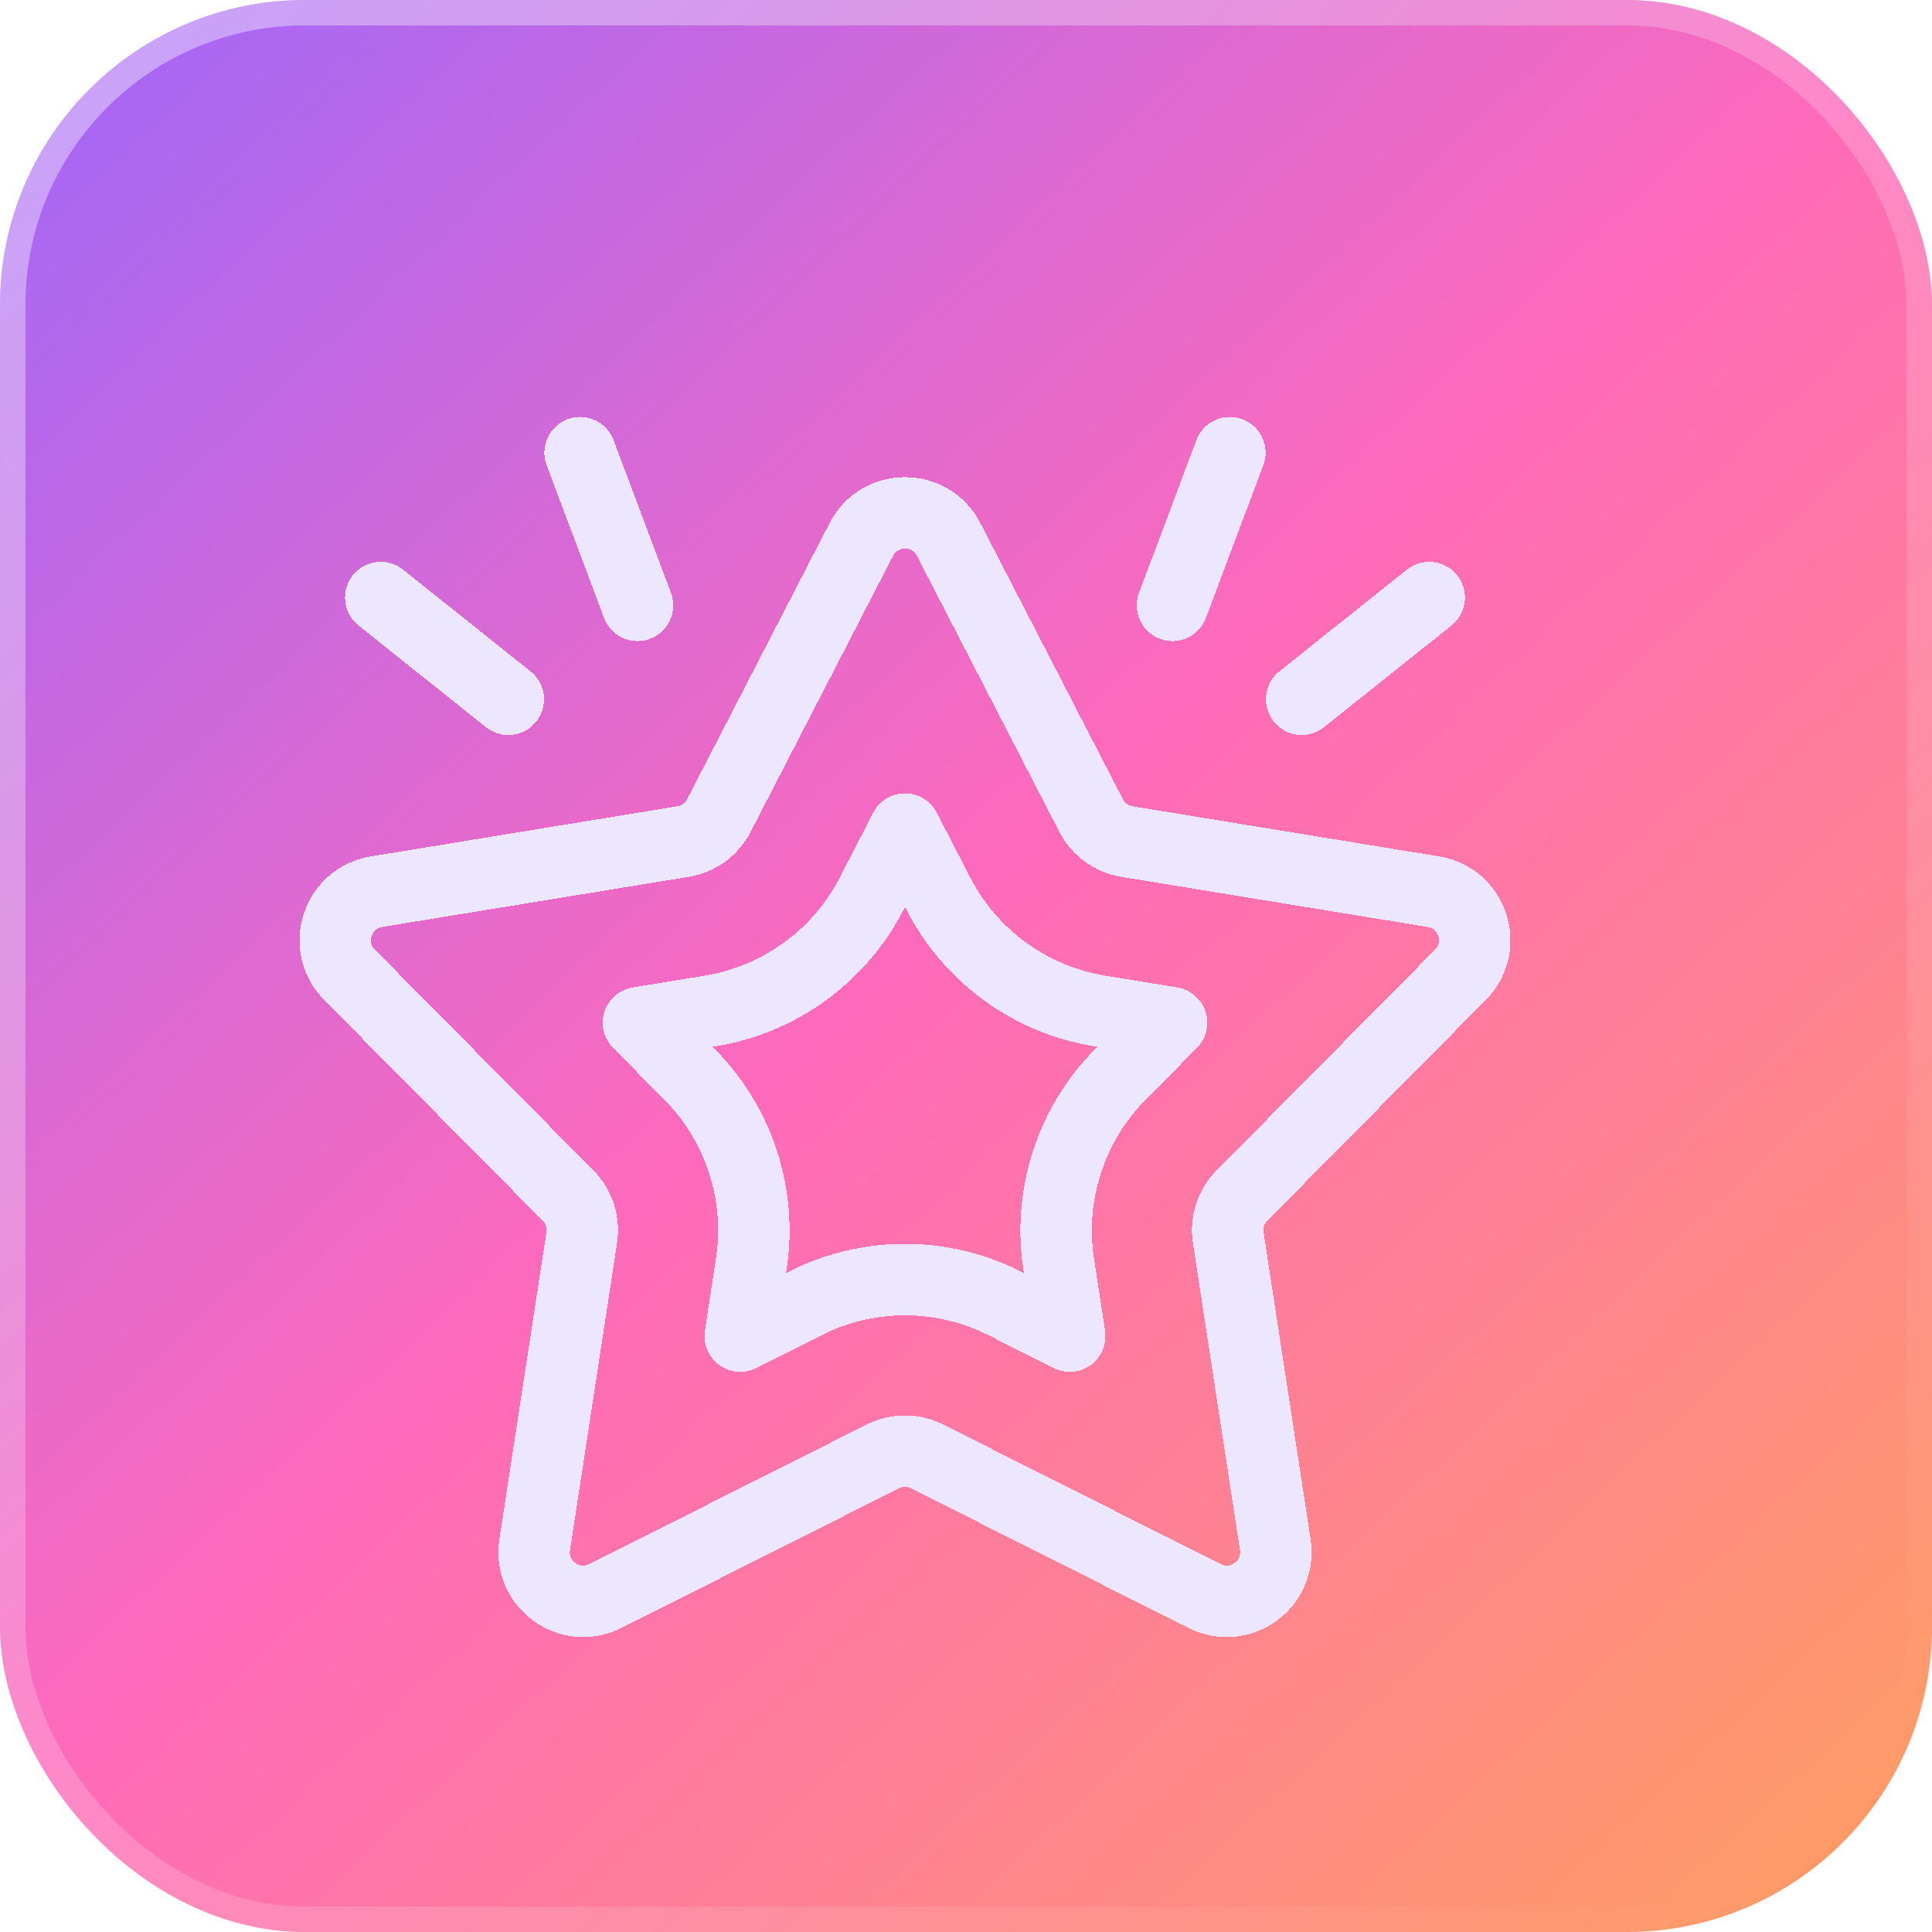
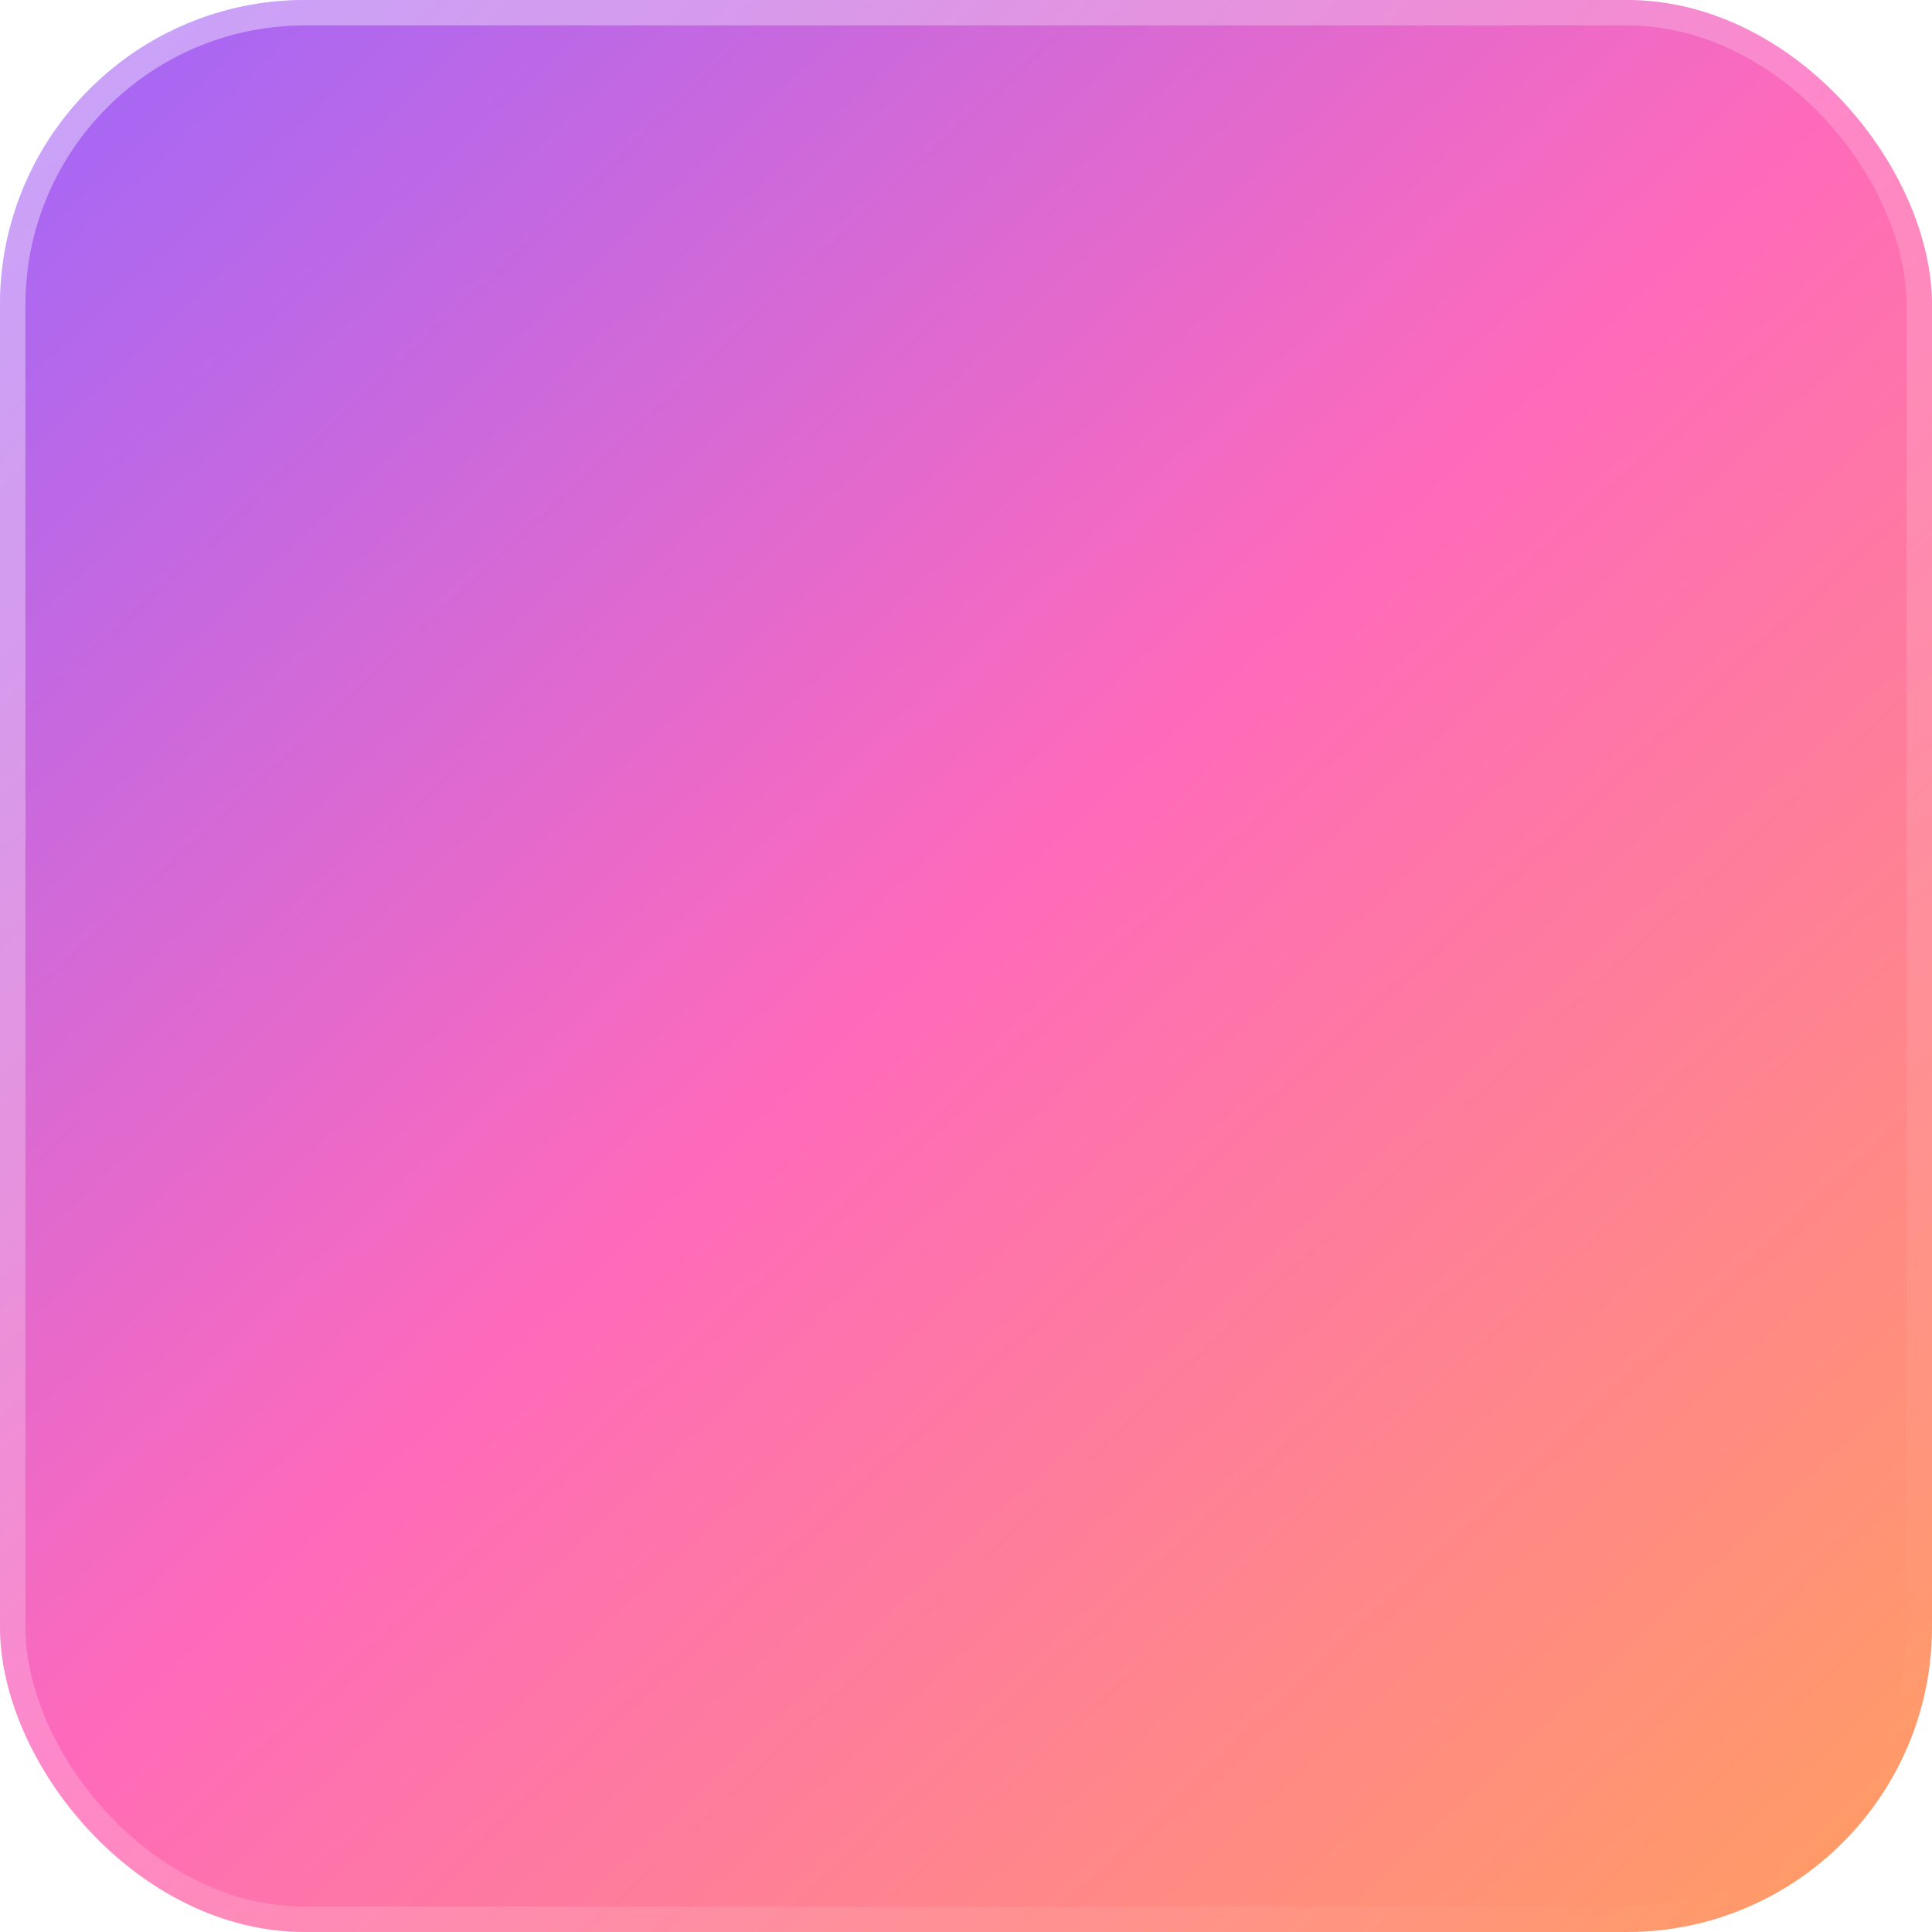
<svg xmlns="http://www.w3.org/2000/svg" width="76" height="76" viewBox="0 0 76 76" fill="none">
  <g filter="url(#filter0_ii_395_435)">
    <rect width="76" height="76" rx="12" fill="url(#paint0_linear_395_435)" />
    <rect x="0.5" y="0.5" width="75" height="75" rx="11.5" stroke="url(#paint1_linear_395_435)" stroke-opacity="0.4" />
    <g filter="url(#filter1_d_395_435)">
-       <path d="M27.478 21.413L25.22 15.406M22.395 25.108L17.378 21.106M48.522 21.413L50.78 15.406M53.605 25.108L58.622 21.106M39.718 18.822L45.322 29.682C45.603 30.226 46.124 30.605 46.728 30.704L58.788 32.677C60.339 32.931 60.955 34.829 59.85 35.946L51.253 44.631C50.823 45.066 50.623 45.679 50.716 46.284L52.566 58.364C52.804 59.916 51.189 61.09 49.786 60.384L38.869 54.891C38.322 54.616 37.678 54.616 37.131 54.891L26.214 60.384C24.811 61.09 23.196 59.916 23.434 58.364L25.284 46.284C25.377 45.679 25.177 45.066 24.747 44.631L16.15 35.946C15.045 34.829 15.661 32.931 17.212 32.677L29.272 30.704C29.876 30.605 30.397 30.226 30.678 29.682L36.282 18.822C37.002 17.426 38.998 17.426 39.718 18.822ZM41.903 48.861C40.698 48.255 39.349 47.935 38 47.935C36.652 47.935 35.302 48.255 34.098 48.861L31.519 50.159L31.956 47.306C32.37 44.601 31.468 41.826 29.544 39.882L27.514 37.831L30.362 37.365C33.062 36.923 35.422 35.208 36.677 32.777L38 30.212L39.324 32.777C40.578 35.208 42.938 36.923 45.638 37.365L48.486 37.831L46.456 39.882C44.532 41.827 43.63 44.602 44.044 47.306L44.481 50.159L41.903 48.861Z" stroke="#ECE6FF" stroke-width="2.812" stroke-miterlimit="10" stroke-linecap="round" stroke-linejoin="round" shape-rendering="crispEdges" />
-     </g>
+       </g>
  </g>
  <defs>
    <filter id="filter0_ii_395_435" x="-4" y="-4" width="84" height="84" filterUnits="userSpaceOnUse" color-interpolation-filters="sRGB">
      <feFlood flood-opacity="0" result="BackgroundImageFix" />
      <feBlend mode="normal" in="SourceGraphic" in2="BackgroundImageFix" result="shape" />
      <feColorMatrix in="SourceAlpha" type="matrix" values="0 0 0 0 0 0 0 0 0 0 0 0 0 0 0 0 0 0 127 0" result="hardAlpha" />
      <feOffset dx="-4" dy="-4" />
      <feGaussianBlur stdDeviation="4" />
      <feComposite in2="hardAlpha" operator="arithmetic" k2="-1" k3="1" />
      <feColorMatrix type="matrix" values="0 0 0 0 1 0 0 0 0 1 0 0 0 0 1 0 0 0 0.15 0" />
      <feBlend mode="normal" in2="shape" result="effect1_innerShadow_395_435" />
      <feColorMatrix in="SourceAlpha" type="matrix" values="0 0 0 0 0 0 0 0 0 0 0 0 0 0 0 0 0 0 127 0" result="hardAlpha" />
      <feOffset dx="4" dy="4" />
      <feGaussianBlur stdDeviation="2" />
      <feComposite in2="hardAlpha" operator="arithmetic" k2="-1" k3="1" />
      <feColorMatrix type="matrix" values="0 0 0 0 1 0 0 0 0 1 0 0 0 0 1 0 0 0 0.15 0" />
      <feBlend mode="normal" in2="effect1_innerShadow_395_435" result="effect2_innerShadow_395_435" />
    </filter>
    <filter id="filter1_d_395_435" x="4.581" y="9.2" width="62.039" height="62.403" filterUnits="userSpaceOnUse" color-interpolation-filters="sRGB">
      <feFlood flood-opacity="0" result="BackgroundImageFix" />
      <feColorMatrix in="SourceAlpha" type="matrix" values="0 0 0 0 0 0 0 0 0 0 0 0 0 0 0 0 0 0 127 0" result="hardAlpha" />
      <feOffset dx="-2.4" dy="2.4" />
      <feGaussianBlur stdDeviation="3.6" />
      <feComposite in2="hardAlpha" operator="out" />
      <feColorMatrix type="matrix" values="0 0 0 0 0.792 0 0 0 0 0.227 0 0 0 0 0.651 0 0 0 1 0" />
      <feBlend mode="normal" in2="BackgroundImageFix" result="effect1_dropShadow_395_435" />
      <feBlend mode="normal" in="SourceGraphic" in2="effect1_dropShadow_395_435" result="shape" />
    </filter>
    <linearGradient id="paint0_linear_395_435" x1="0" y1="0" x2="71.115" y2="76" gradientUnits="userSpaceOnUse">
      <stop stop-color="#9E67FA" />
      <stop offset="0.5" stop-color="#FE6ABB" />
      <stop offset="1" stop-color="#FF9C65" />
    </linearGradient>
    <linearGradient id="paint1_linear_395_435" x1="3.8" y1="-3.2276e-07" x2="72.743" y2="72.2" gradientUnits="userSpaceOnUse">
      <stop stop-color="white" />
      <stop offset="1" stop-color="white" stop-opacity="0" />
    </linearGradient>
  </defs>
</svg>